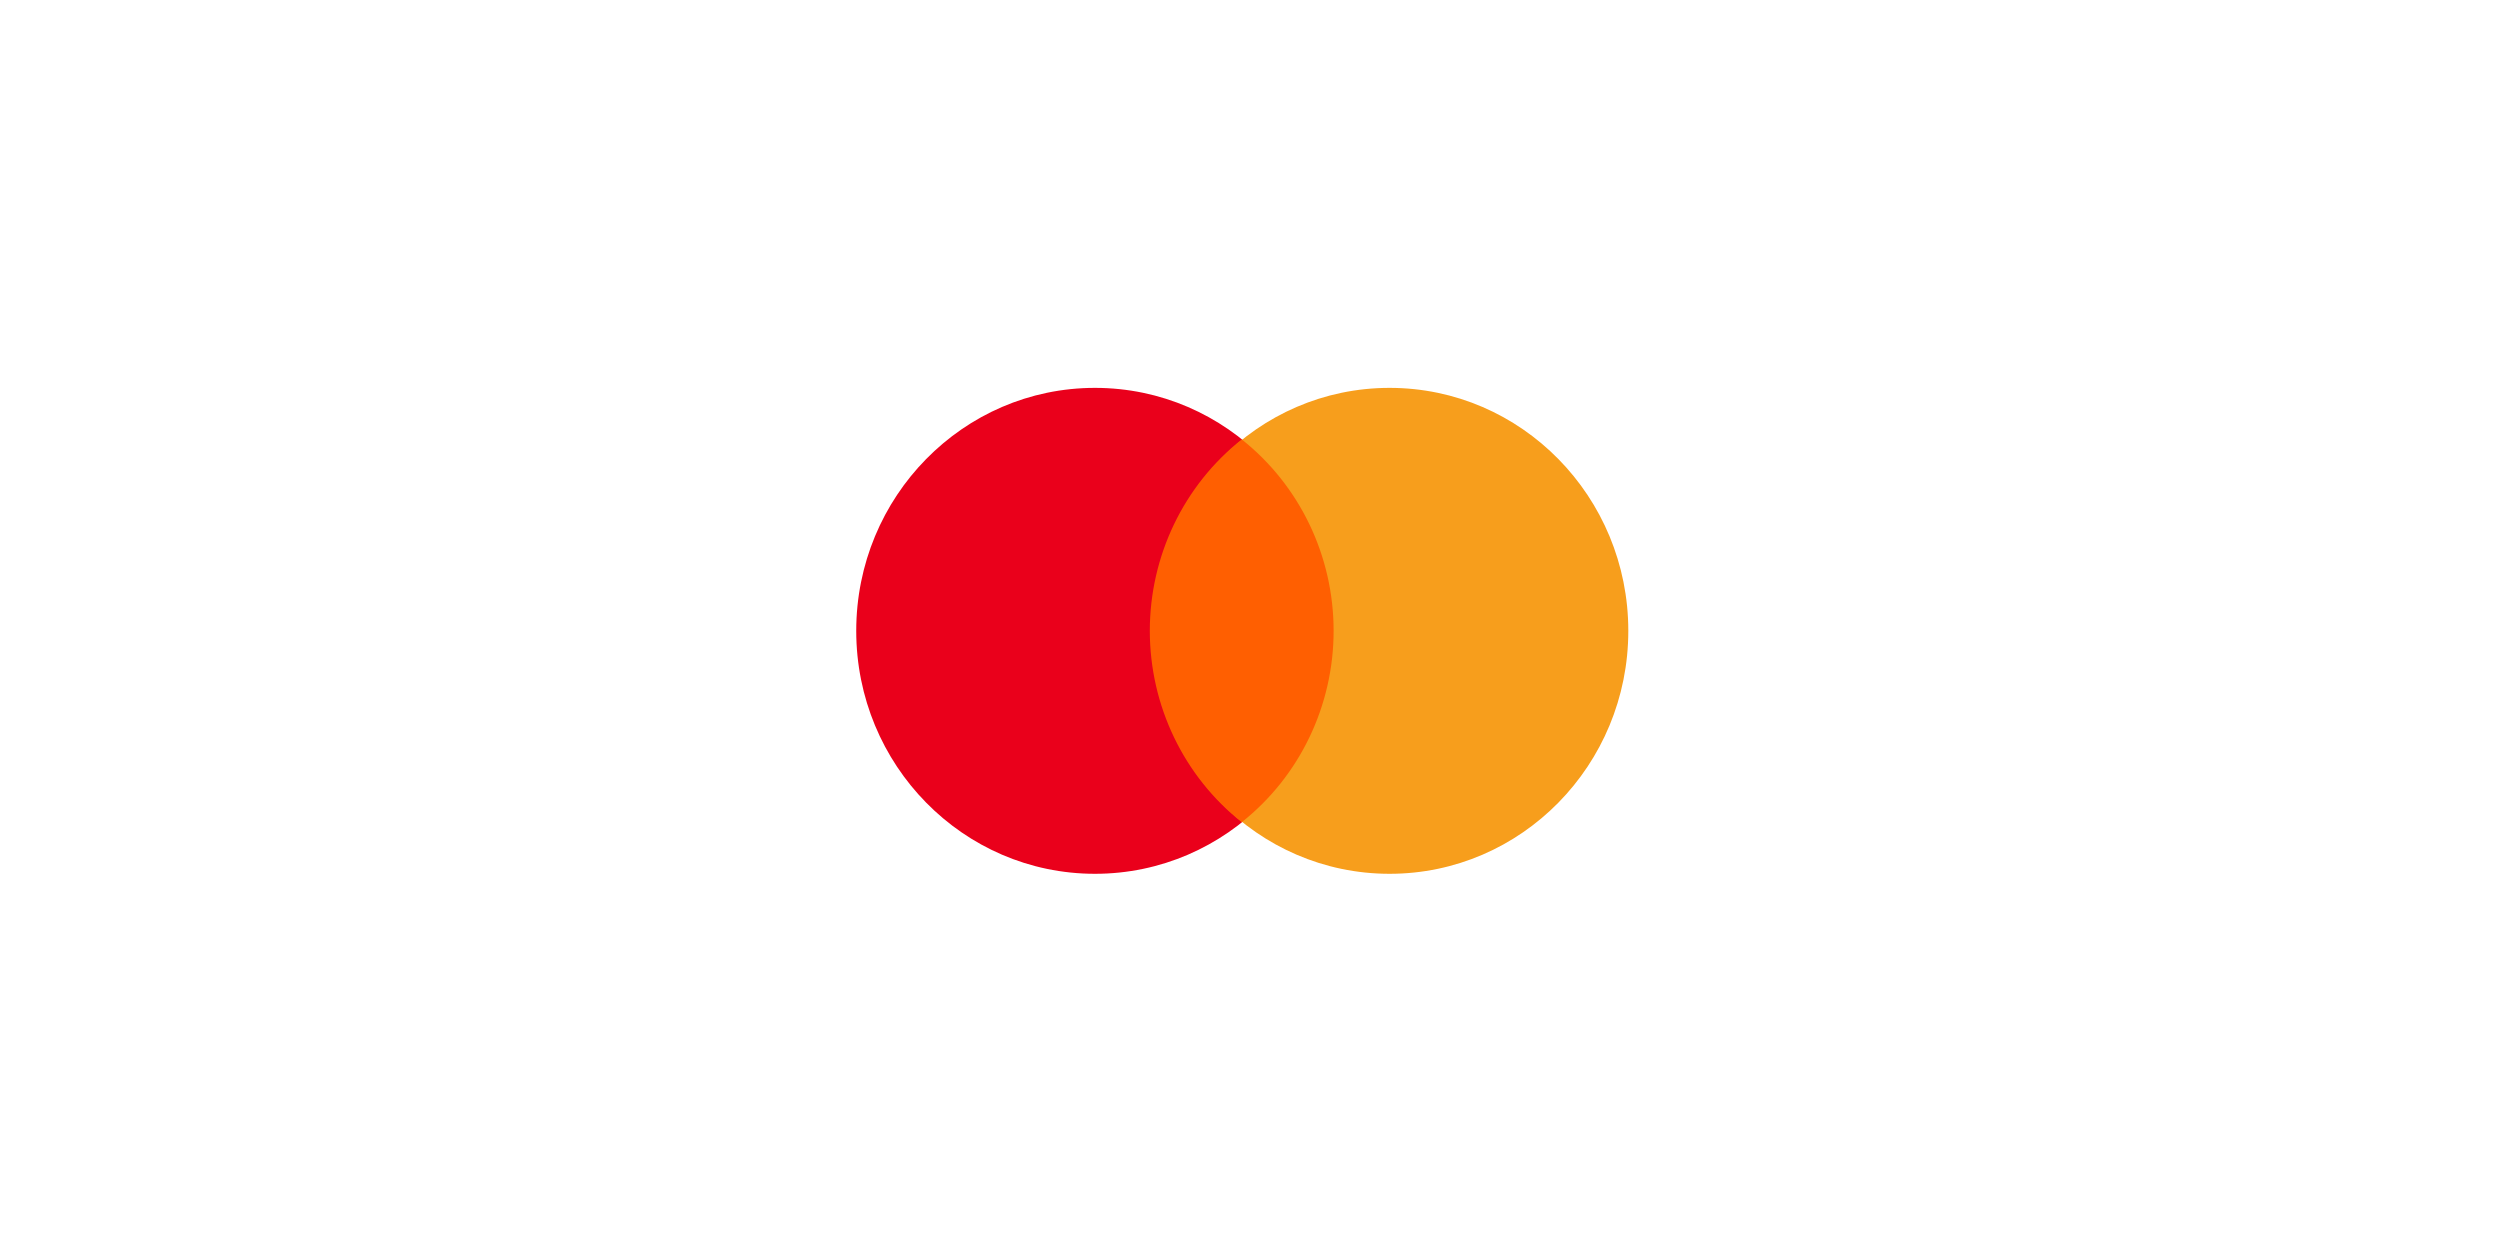
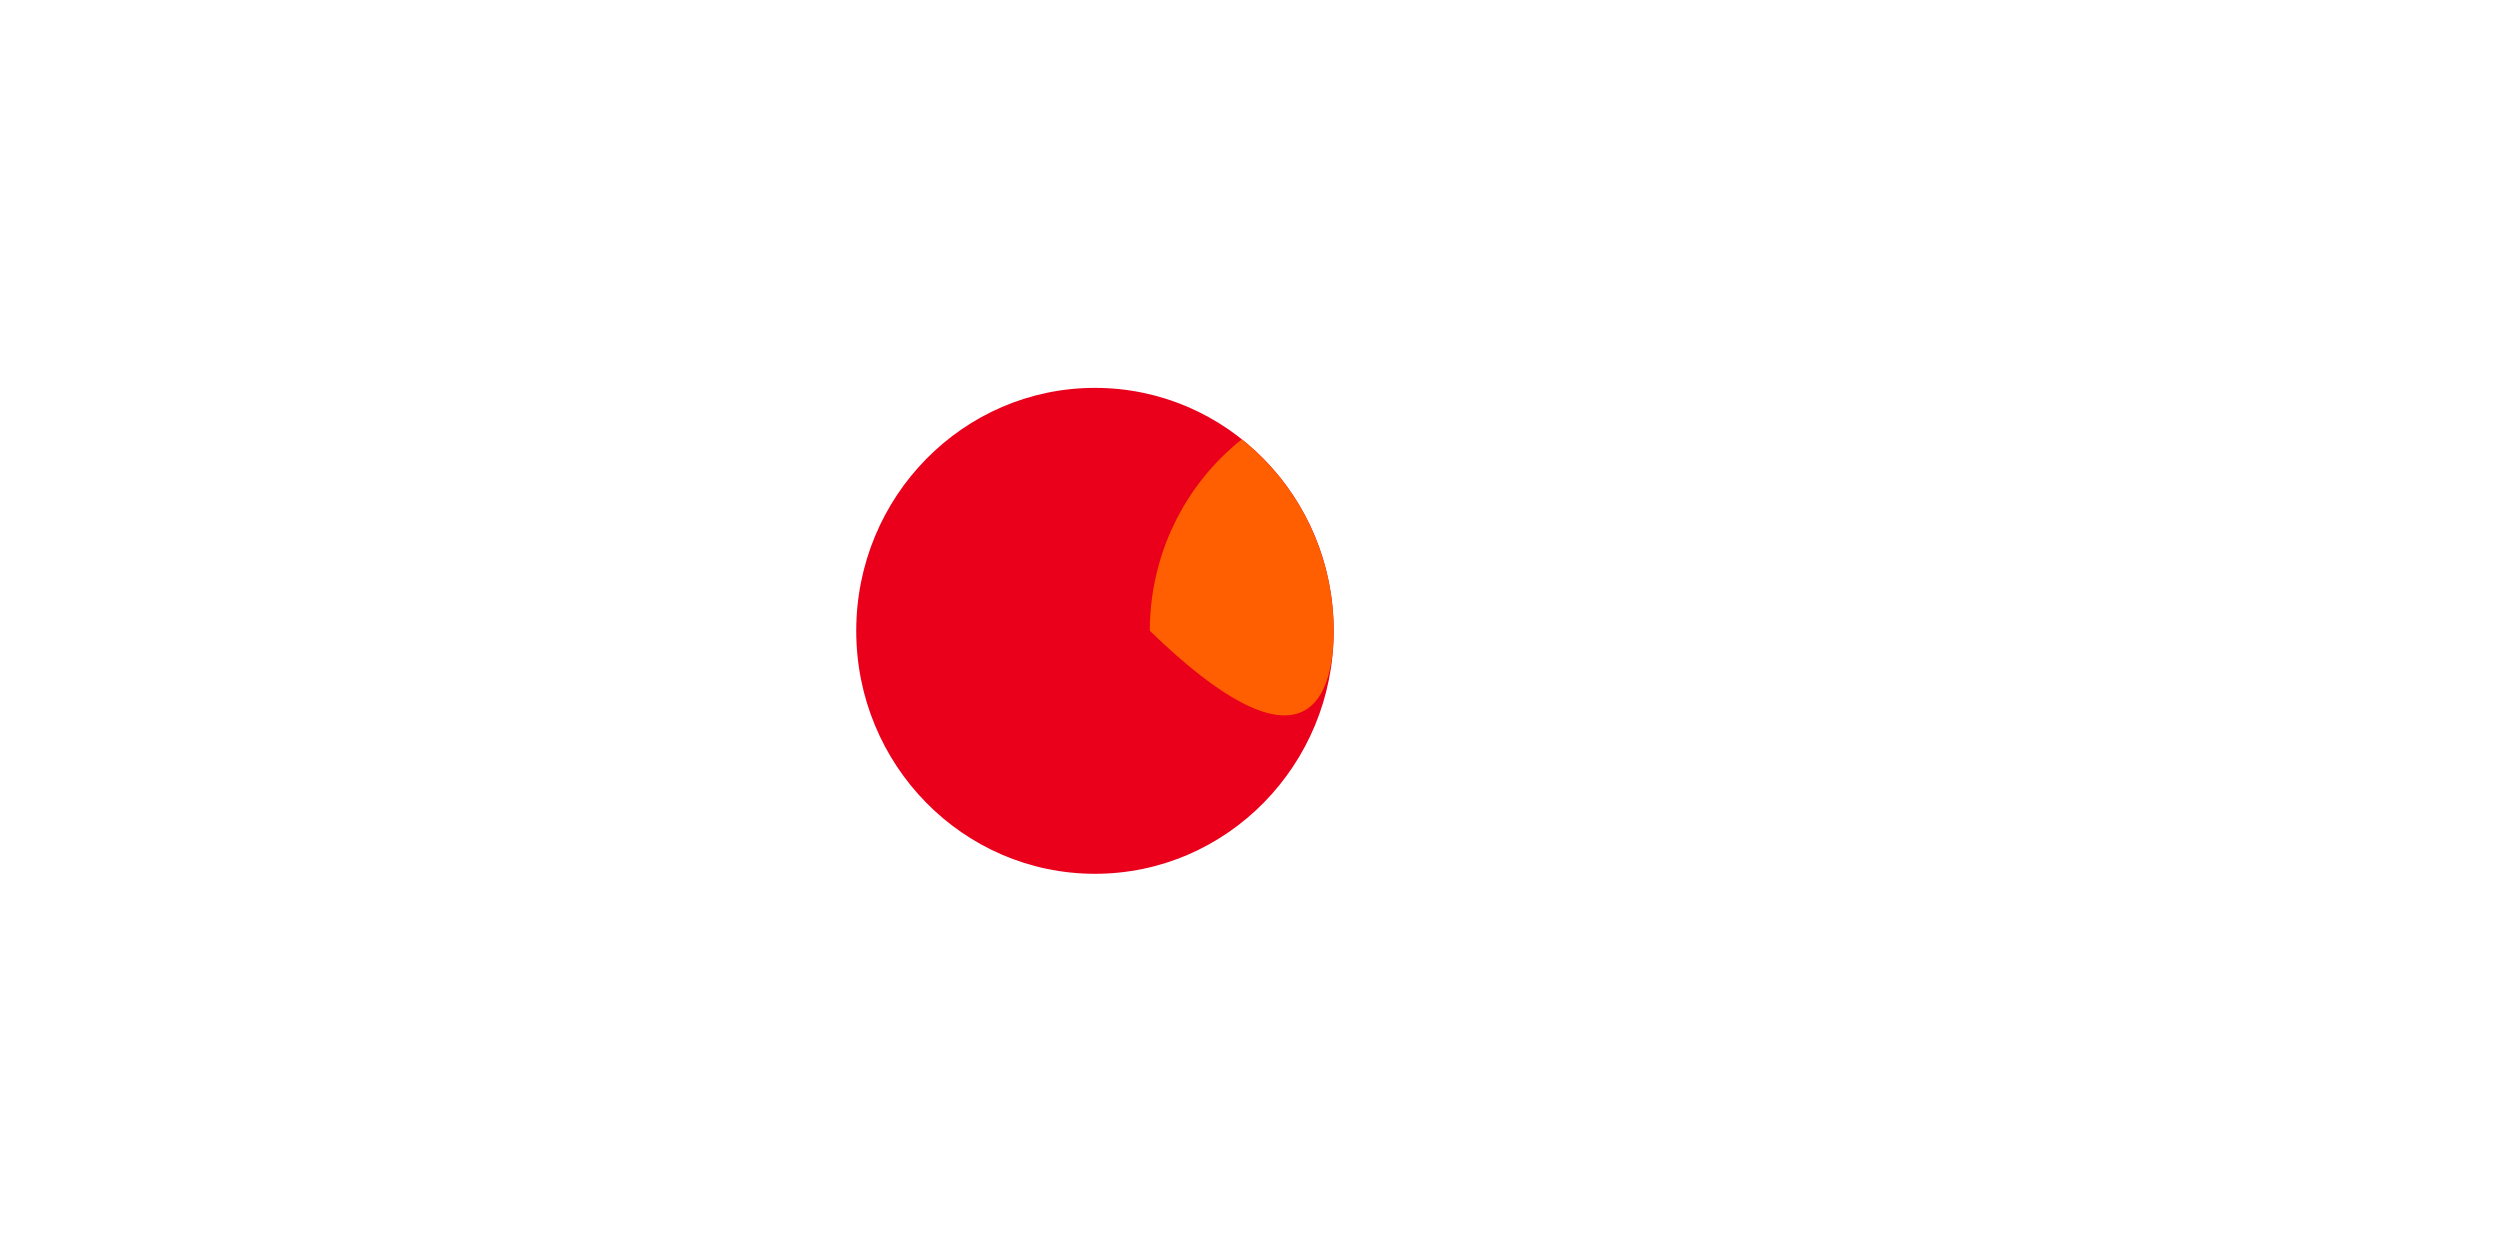
<svg xmlns="http://www.w3.org/2000/svg" width="121" height="61" viewBox="0 0 121 61" fill="none">
  <path d="M52.996 42.292C59.379 42.292 64.552 37.028 64.552 30.533C64.552 24.038 59.379 18.773 52.997 18.773C46.616 18.773 41.442 24.038 41.442 30.533C41.442 37.028 46.616 42.292 52.997 42.292H52.996Z" fill="#EA001B" />
-   <path d="M67.255 42.292C73.636 42.292 78.81 37.028 78.81 30.533C78.81 24.038 73.636 18.773 67.255 18.773C60.873 18.773 55.7 24.038 55.7 30.533C55.7 37.028 60.873 42.292 67.255 42.292Z" fill="#F79E1C" />
-   <path d="M60.1 21.267C57.292 23.493 55.651 26.911 55.651 30.531C55.651 34.151 57.292 37.569 60.1 39.795C62.907 37.569 64.547 34.151 64.547 30.531C64.547 26.911 62.907 23.493 60.1 21.267Z" fill="#FF5F01" />
+   <path d="M60.1 21.267C57.292 23.493 55.651 26.911 55.651 30.531C62.907 37.569 64.547 34.151 64.547 30.531C64.547 26.911 62.907 23.493 60.1 21.267Z" fill="#FF5F01" />
</svg>